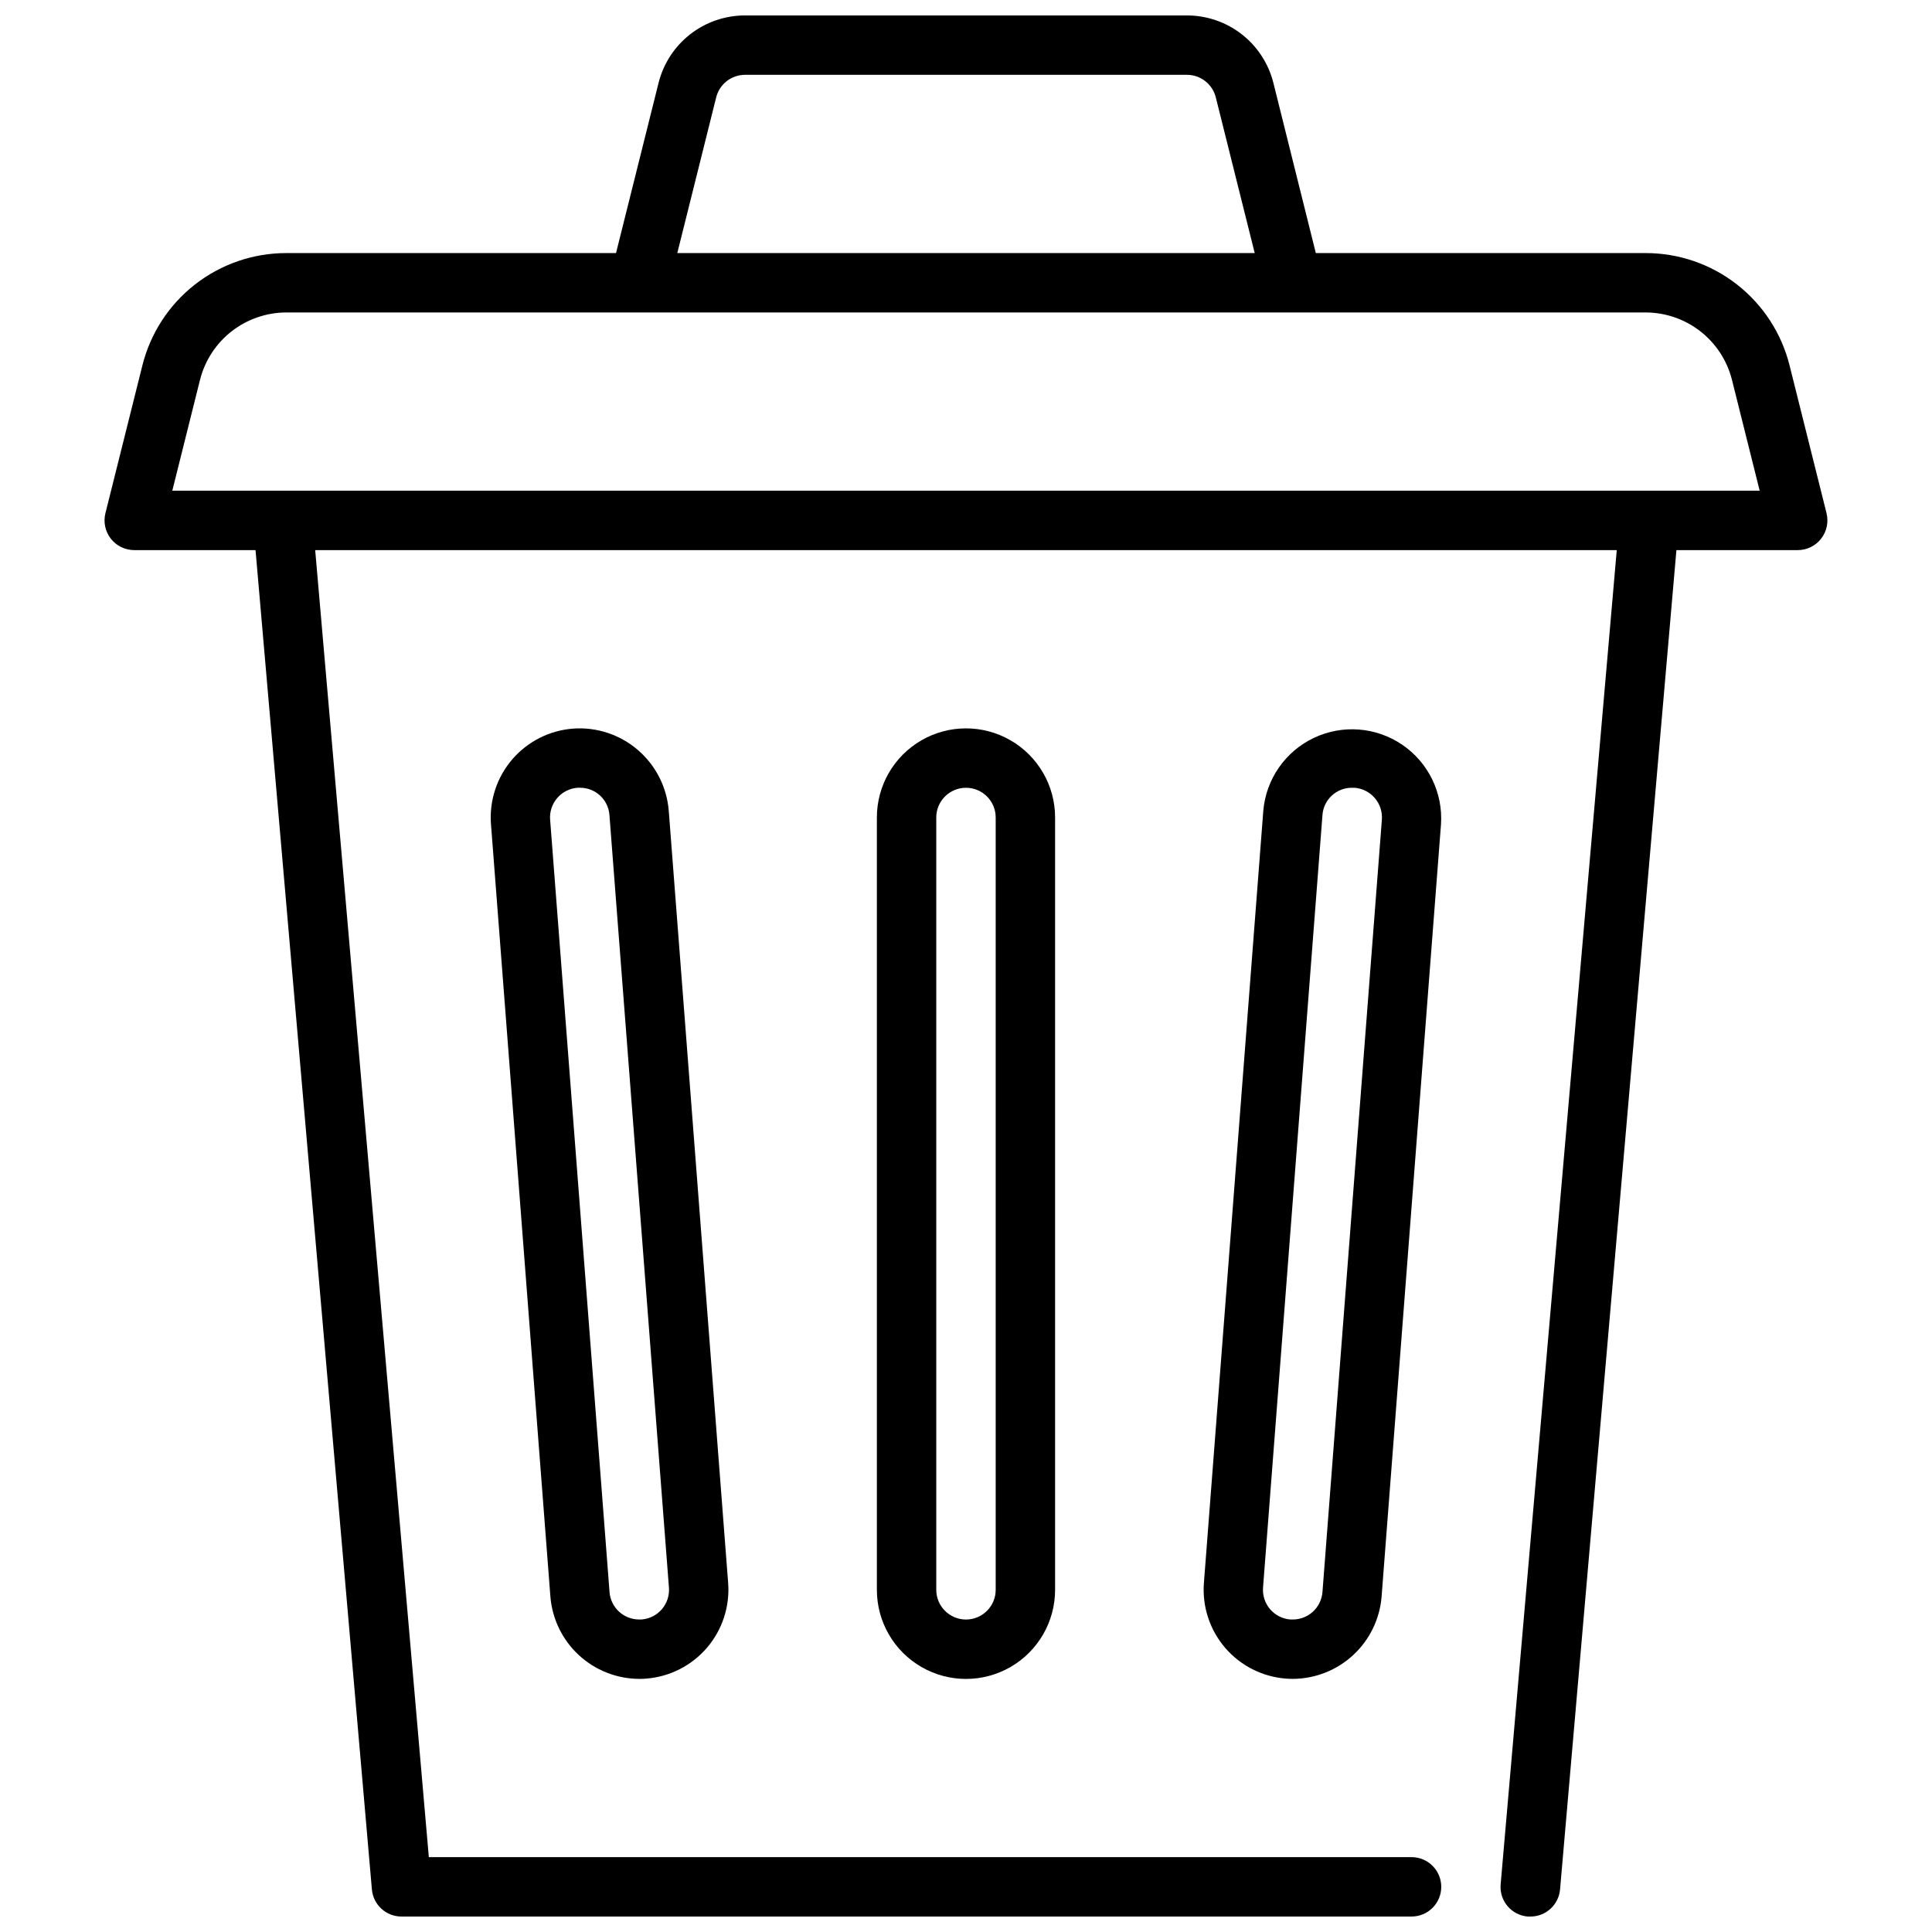
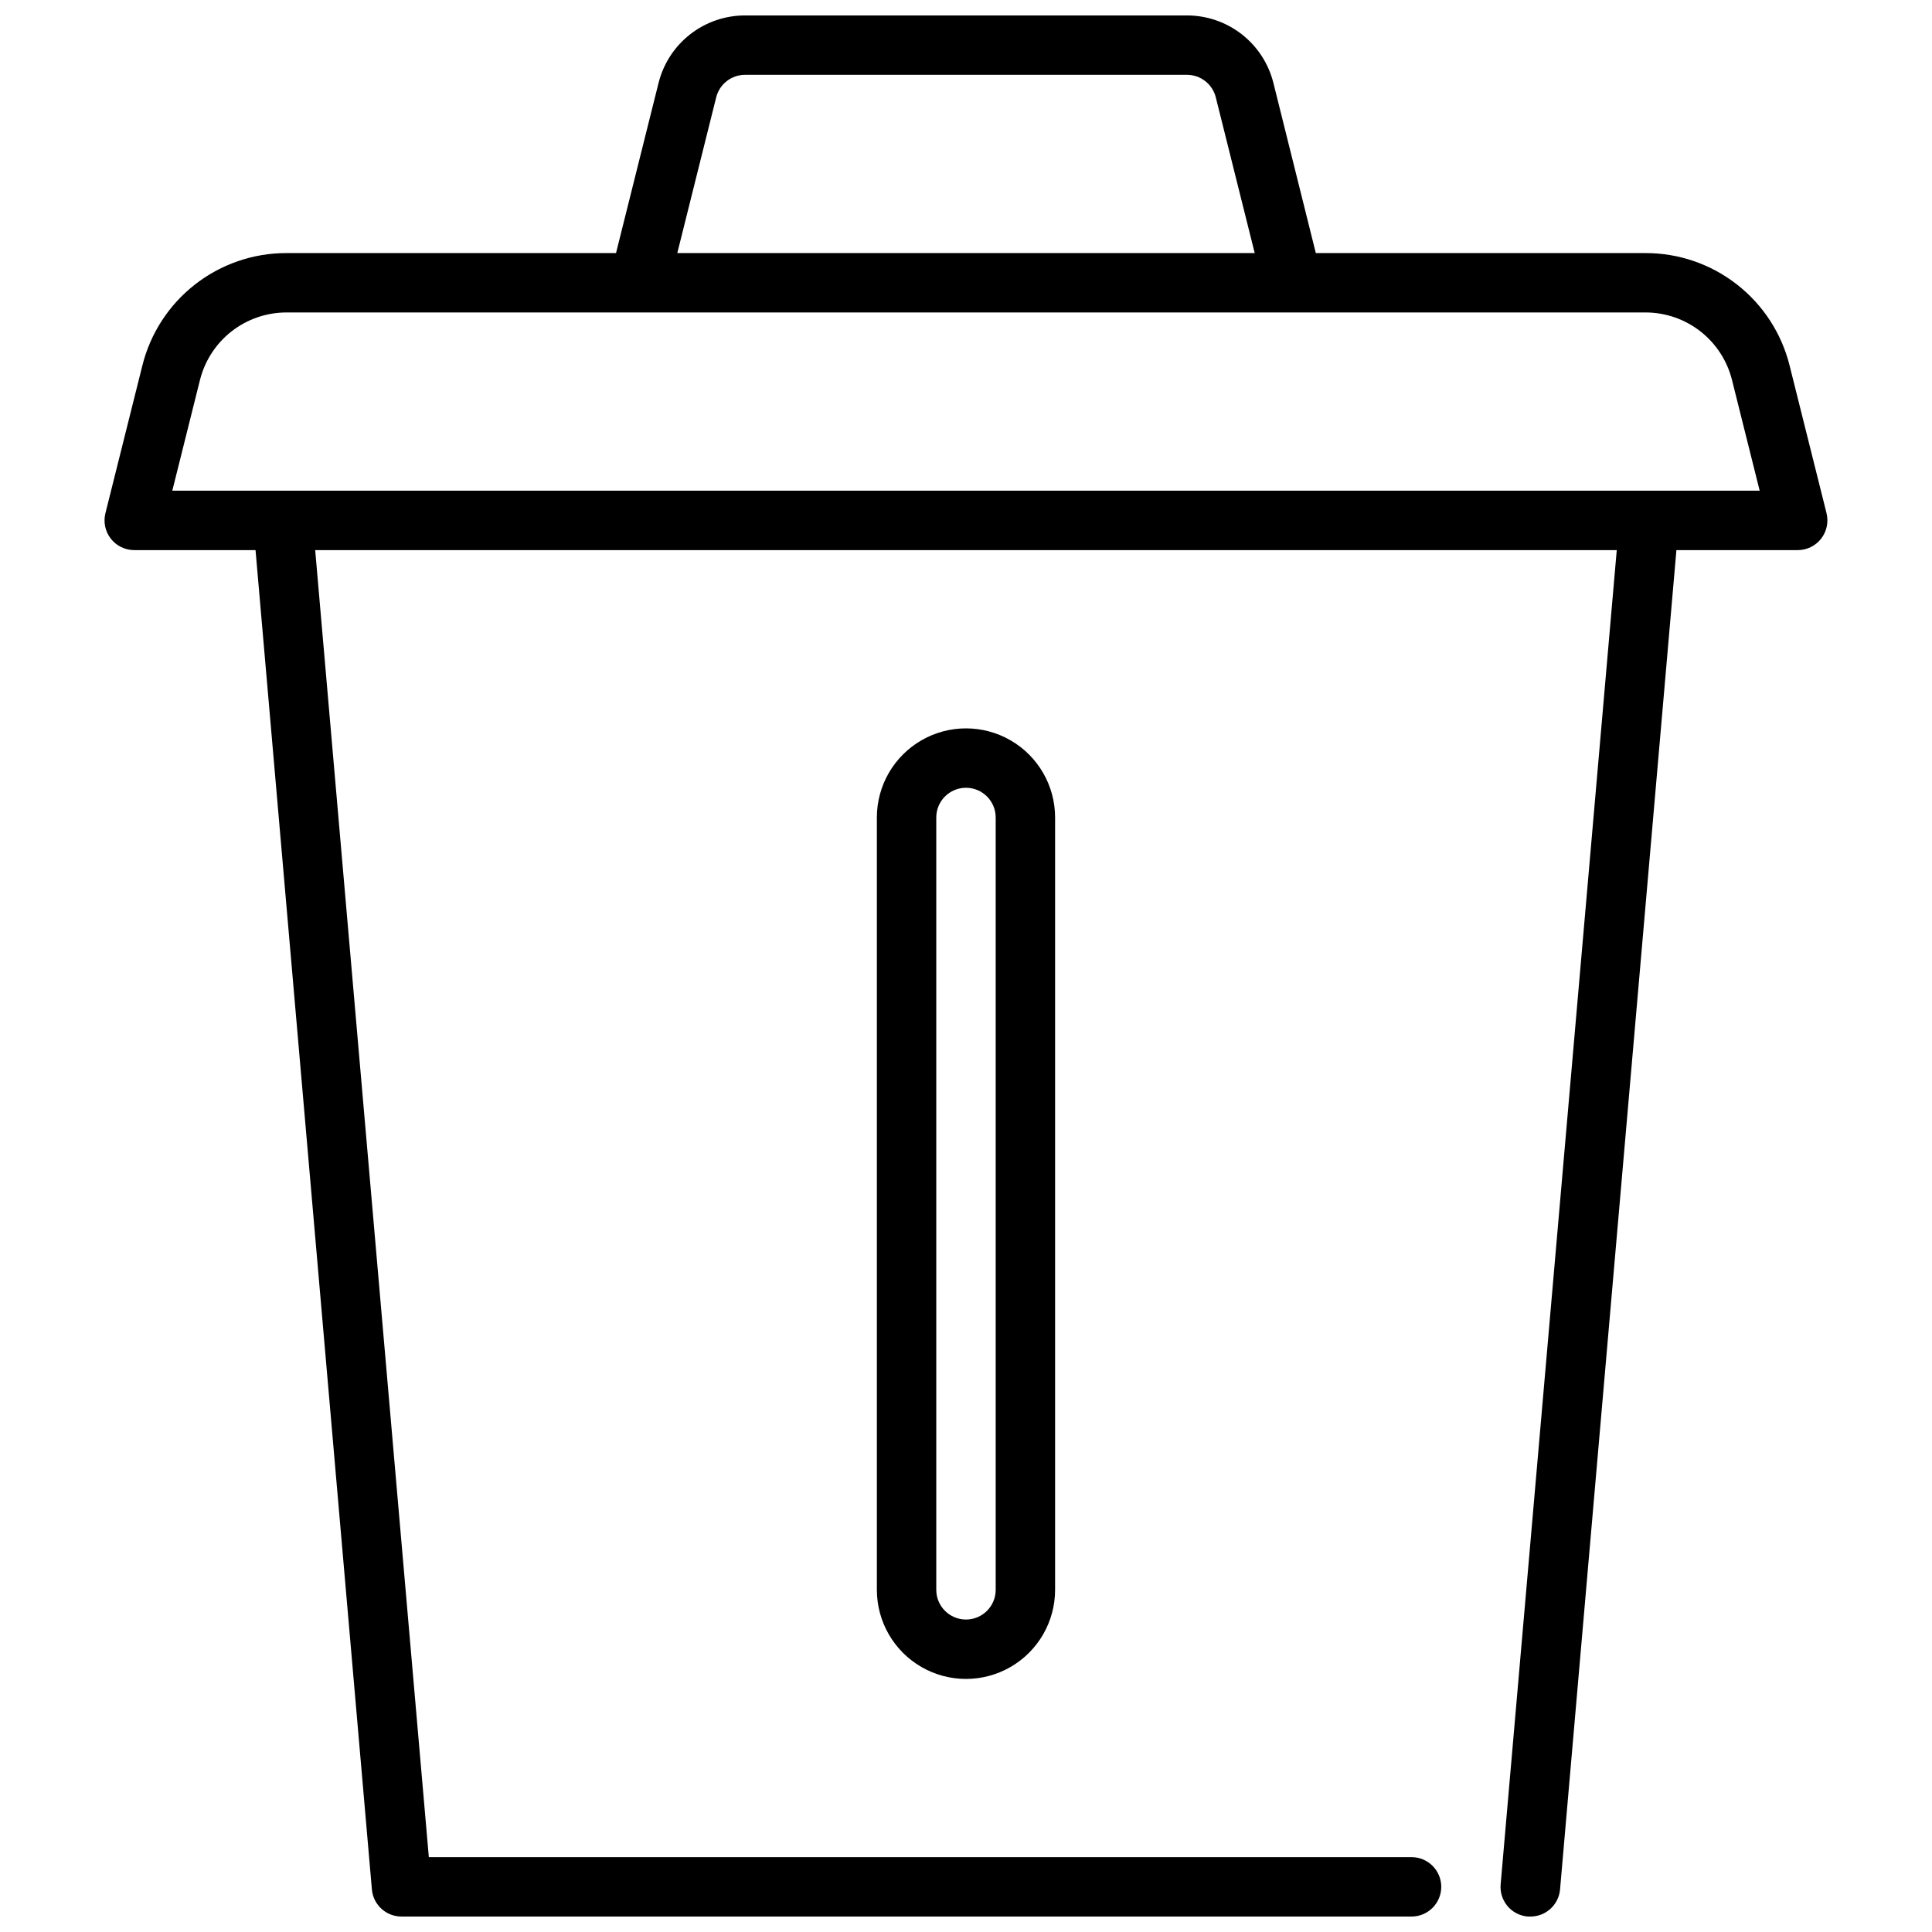
<svg xmlns="http://www.w3.org/2000/svg" width="800px" height="800px" version="1.1" viewBox="144 144 512 512">
  <defs>
    <clipPath id="a">
      <path d="m171 148.09h458v503.81h-458z" />
    </clipPath>
  </defs>
  <g clip-path="url(#a)">
    <path d="m628.05 280-9.785-39.117v0.004c-2.117-8.523-7.027-16.09-13.949-21.492-6.918-5.406-15.449-8.34-24.23-8.328h-87.379l-11.242-45.09c-1.277-5.109-4.227-9.648-8.379-12.887-4.152-3.242-9.27-5-14.535-5h-117.11c-5.266 0-10.383 1.758-14.535 5-4.152 3.238-7.102 7.777-8.379 12.887l-11.273 45.09h-87.348c-8.781-0.012-17.309 2.922-24.23 8.324-6.918 5.402-11.828 12.969-13.949 21.488l-9.785 39.121c-0.59 2.352-0.062 4.844 1.43 6.758 1.492 1.91 3.781 3.027 6.207 3.027h32.141l30.836 354.93c0.355 4.078 3.777 7.203 7.871 7.188h267.65c4.348 0 7.871-3.523 7.871-7.871s-3.523-7.871-7.871-7.871h-260.43l-30.117-346.37h344.93l-30.77 353.56c-0.191 2.09 0.465 4.168 1.812 5.777 1.352 1.605 3.289 2.606 5.383 2.777 0.227 0.012 0.449 0.012 0.676 0 4.094 0.016 7.516-3.109 7.871-7.188l30.836-354.93h32.141c2.426 0 4.715-1.117 6.207-3.027 1.492-1.914 2.019-4.406 1.43-6.758zm-294.25-110.21c0.879-3.504 4.031-5.961 7.644-5.961h117.11c3.617 0 6.769 2.461 7.644 5.969l10.312 41.266h-153.02zm-144.14 104.25 7.336-29.348h0.004c1.277-5.109 4.227-9.645 8.375-12.883 4.152-3.242 9.266-5 14.531-5.004h360.18c5.266 0.004 10.383 1.762 14.531 5.004 4.152 3.238 7.098 7.773 8.379 12.883l7.336 29.348z" />
  </g>
  <path d="m376.38 360.64v204.68c0 8.438 4.5 16.23 11.809 20.449 7.305 4.219 16.309 4.219 23.613 0 7.309-4.219 11.809-12.012 11.809-20.449v-204.68c0-8.434-4.5-16.23-11.809-20.449-7.305-4.219-16.309-4.219-23.613 0-7.309 4.219-11.809 12.016-11.809 20.449zm31.488 0v204.68c0 4.348-3.523 7.871-7.871 7.871s-7.875-3.523-7.875-7.871v-204.68c0-4.348 3.527-7.871 7.875-7.871s7.871 3.523 7.871 7.871z" />
-   <path d="m295.85 337.09c-6.246 0.48-12.043 3.422-16.117 8.176-4.078 4.754-6.098 10.934-5.617 17.18l15.742 204.67c0.48 5.926 3.164 11.453 7.523 15.492 4.363 4.039 10.082 6.293 16.023 6.312 0.598 0 1.195 0 1.828-0.07 6.242-0.48 12.039-3.422 16.117-8.176 4.074-4.754 6.094-10.934 5.617-17.18l-15.742-204.67h-0.004c-0.504-6.238-3.453-12.023-8.207-16.094-4.754-4.074-10.922-6.102-17.164-5.641zm25.426 227.61c0.168 2.09-0.504 4.156-1.863 5.746-1.359 1.59-3.297 2.574-5.387 2.734h-0.621c-4.125 0.012-7.559-3.16-7.871-7.273l-15.742-204.67h-0.004c-0.164-2.09 0.512-4.156 1.875-5.746 1.363-1.59 3.305-2.57 5.391-2.727h0.637 0.004c4.117-0.023 7.539 3.16 7.816 7.266z" />
-   <path d="m478.79 358.83-15.742 204.67c-0.48 6.246 1.543 12.426 5.625 17.18 4.078 4.754 9.879 7.691 16.125 8.168 0.613 0.047 1.211 0.07 1.812 0.07h-0.004c5.941-0.023 11.656-2.281 16.012-6.316 4.359-4.039 7.043-9.566 7.519-15.488l15.742-204.67c0.555-8.359-3.363-16.387-10.293-21.094-6.926-4.707-15.832-5.394-23.398-1.801-7.57 3.594-12.668 10.926-13.398 19.273zm31.418 2.418-15.742 204.67h-0.004c-0.316 4.109-3.75 7.277-7.871 7.266h-0.621c-2.086-0.16-4.023-1.141-5.383-2.731-1.359-1.59-2.031-3.656-1.867-5.742l15.742-204.67c0.273-4.133 3.734-7.328 7.875-7.273h0.637c2.086 0.164 4.019 1.148 5.375 2.738 1.359 1.59 2.027 3.656 1.859 5.742z" />
</svg>